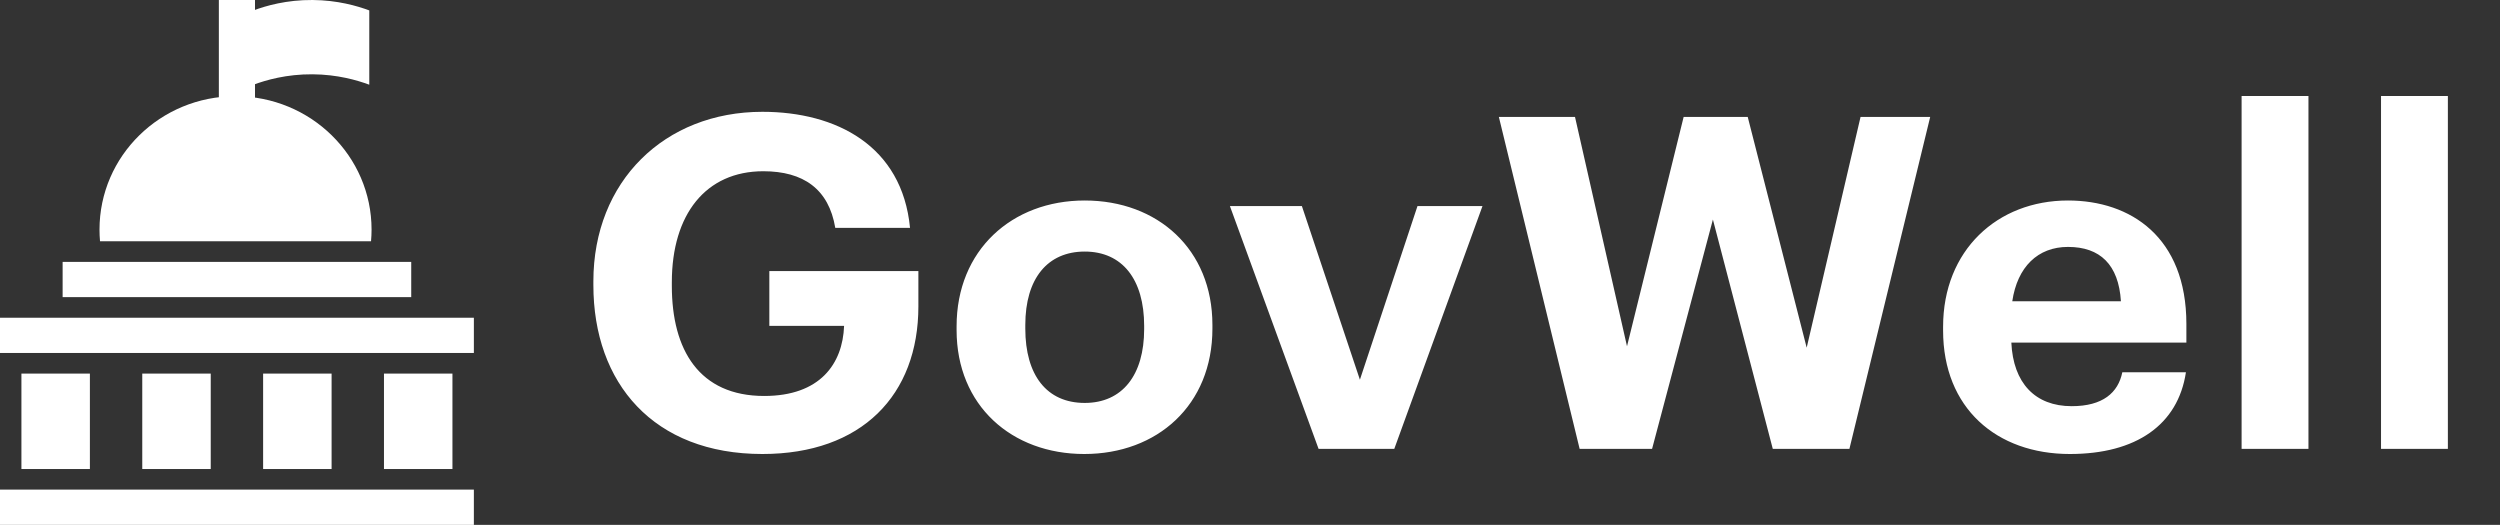
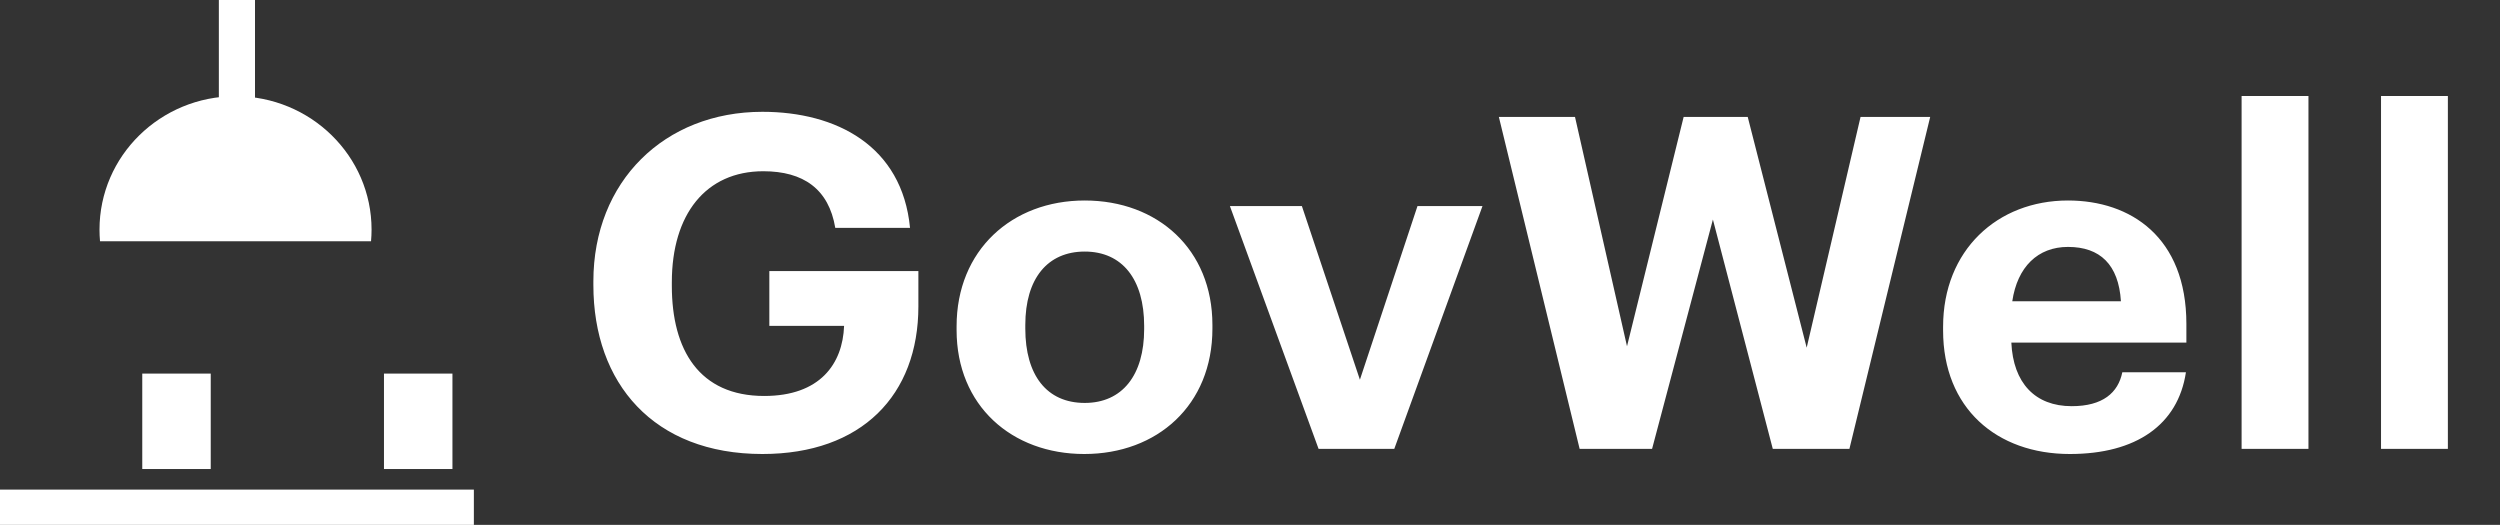
<svg xmlns="http://www.w3.org/2000/svg" width="181" height="38" viewBox="0 0 181 38" fill="none">
  <rect x="0" y="0" width="181" height="38" fill="#333333" stroke="none" />
-   <path d="M26.863 17.47C26.887 17.191 26.901 16.909 26.901 16.624C26.901 11.291 22.491 6.967 17.052 6.967C11.612 6.967 7.204 11.29 7.204 16.624C7.204 16.909 7.217 17.191 7.241 17.47H26.862H26.863Z" fill="white" />
-   <path d="M22.634 0C20.752 -0.014 19.259 0.417 18.353 0.754V6.133C19.259 5.796 20.751 5.365 22.634 5.379C24.425 5.393 25.849 5.803 26.736 6.133V0.754C25.849 0.424 24.425 0.014 22.634 0Z" fill="white" />
+   <path d="M26.863 17.47C26.887 17.191 26.901 16.909 26.901 16.624C26.901 11.291 22.491 6.967 17.052 6.967C11.612 6.967 7.204 11.29 7.204 16.624C7.204 16.909 7.217 17.191 7.241 17.47H26.862Z" fill="white" />
  <rect x="15.845" y="8.24" width="8.24" height="2.617" transform="rotate(-90 15.845 8.24)" fill="white" />
-   <rect x="4.534" y="18.961" width="25.239" height="2.551" fill="white" />
-   <rect x="3.05176e-05" y="23.004" width="34.308" height="2.551" fill="white" />
-   <rect x="1.551" y="33.957" width="6.909" height="4.957" transform="rotate(-90 1.551 33.957)" fill="white" />
  <rect x="10.3" y="33.957" width="6.909" height="4.957" transform="rotate(-90 10.3 33.957)" fill="white" />
-   <rect x="19.05" y="33.957" width="6.909" height="4.957" transform="rotate(-90 19.05 33.957)" fill="white" />
  <rect x="27.8" y="33.957" width="6.909" height="4.957" transform="rotate(-90 27.8 33.957)" fill="white" />
  <rect x="3.05176e-05" y="35.449" width="34.308" height="2.551" fill="white" />
  <path d="M55.196 32.87C47.33 32.87 42.96 27.76 42.96 20.634V20.365C42.96 13.137 48.103 8.095 55.196 8.095C60.541 8.095 65.314 10.549 65.886 16.499H60.474C60.003 13.675 58.154 12.398 55.263 12.398C51.095 12.398 48.641 15.524 48.641 20.432V20.701C48.641 25.34 50.624 28.668 55.331 28.668C59.364 28.668 61.011 26.348 61.112 23.592H55.7V19.625H66.491V22.18C66.491 28.601 62.39 32.87 55.196 32.87ZM78.534 29.172C81.257 29.172 82.837 27.155 82.837 23.827V23.592C82.837 20.23 81.257 18.213 78.534 18.213C75.845 18.213 74.232 20.163 74.232 23.525V23.794C74.232 27.155 75.778 29.172 78.534 29.172ZM78.501 32.87C73.257 32.87 69.257 29.374 69.257 23.895V23.625C69.257 18.113 73.257 14.516 78.534 14.516C83.812 14.516 87.779 18.045 87.779 23.525V23.794C87.779 29.34 83.778 32.87 78.501 32.87ZM95.466 32.5L89.045 14.919H94.256L98.457 27.491L102.626 14.919H107.332L100.945 32.5H95.466ZM114.366 32.5L108.517 8.465H114.03L117.795 25.071L121.896 8.465H126.535L130.804 25.172L134.704 8.465H139.746L133.897 32.5H128.35L124.014 15.894L119.61 32.5H114.366ZM149.857 32.87C144.546 32.87 140.68 29.542 140.68 23.928V23.659C140.68 18.113 144.613 14.516 149.723 14.516C154.261 14.516 158.294 17.171 158.294 23.457V24.802H145.621C145.756 27.727 147.336 29.407 149.991 29.407C152.244 29.407 153.353 28.433 153.656 26.953H158.261C157.689 30.752 154.664 32.87 149.857 32.87ZM145.689 21.81H153.555C153.387 19.155 152.042 17.877 149.723 17.877C147.538 17.877 146.058 19.323 145.689 21.81ZM162.292 32.5V6.952H167.132V32.5H162.292ZM172.386 32.5V6.952H177.226V32.5H172.386Z" fill="white" />
</svg>